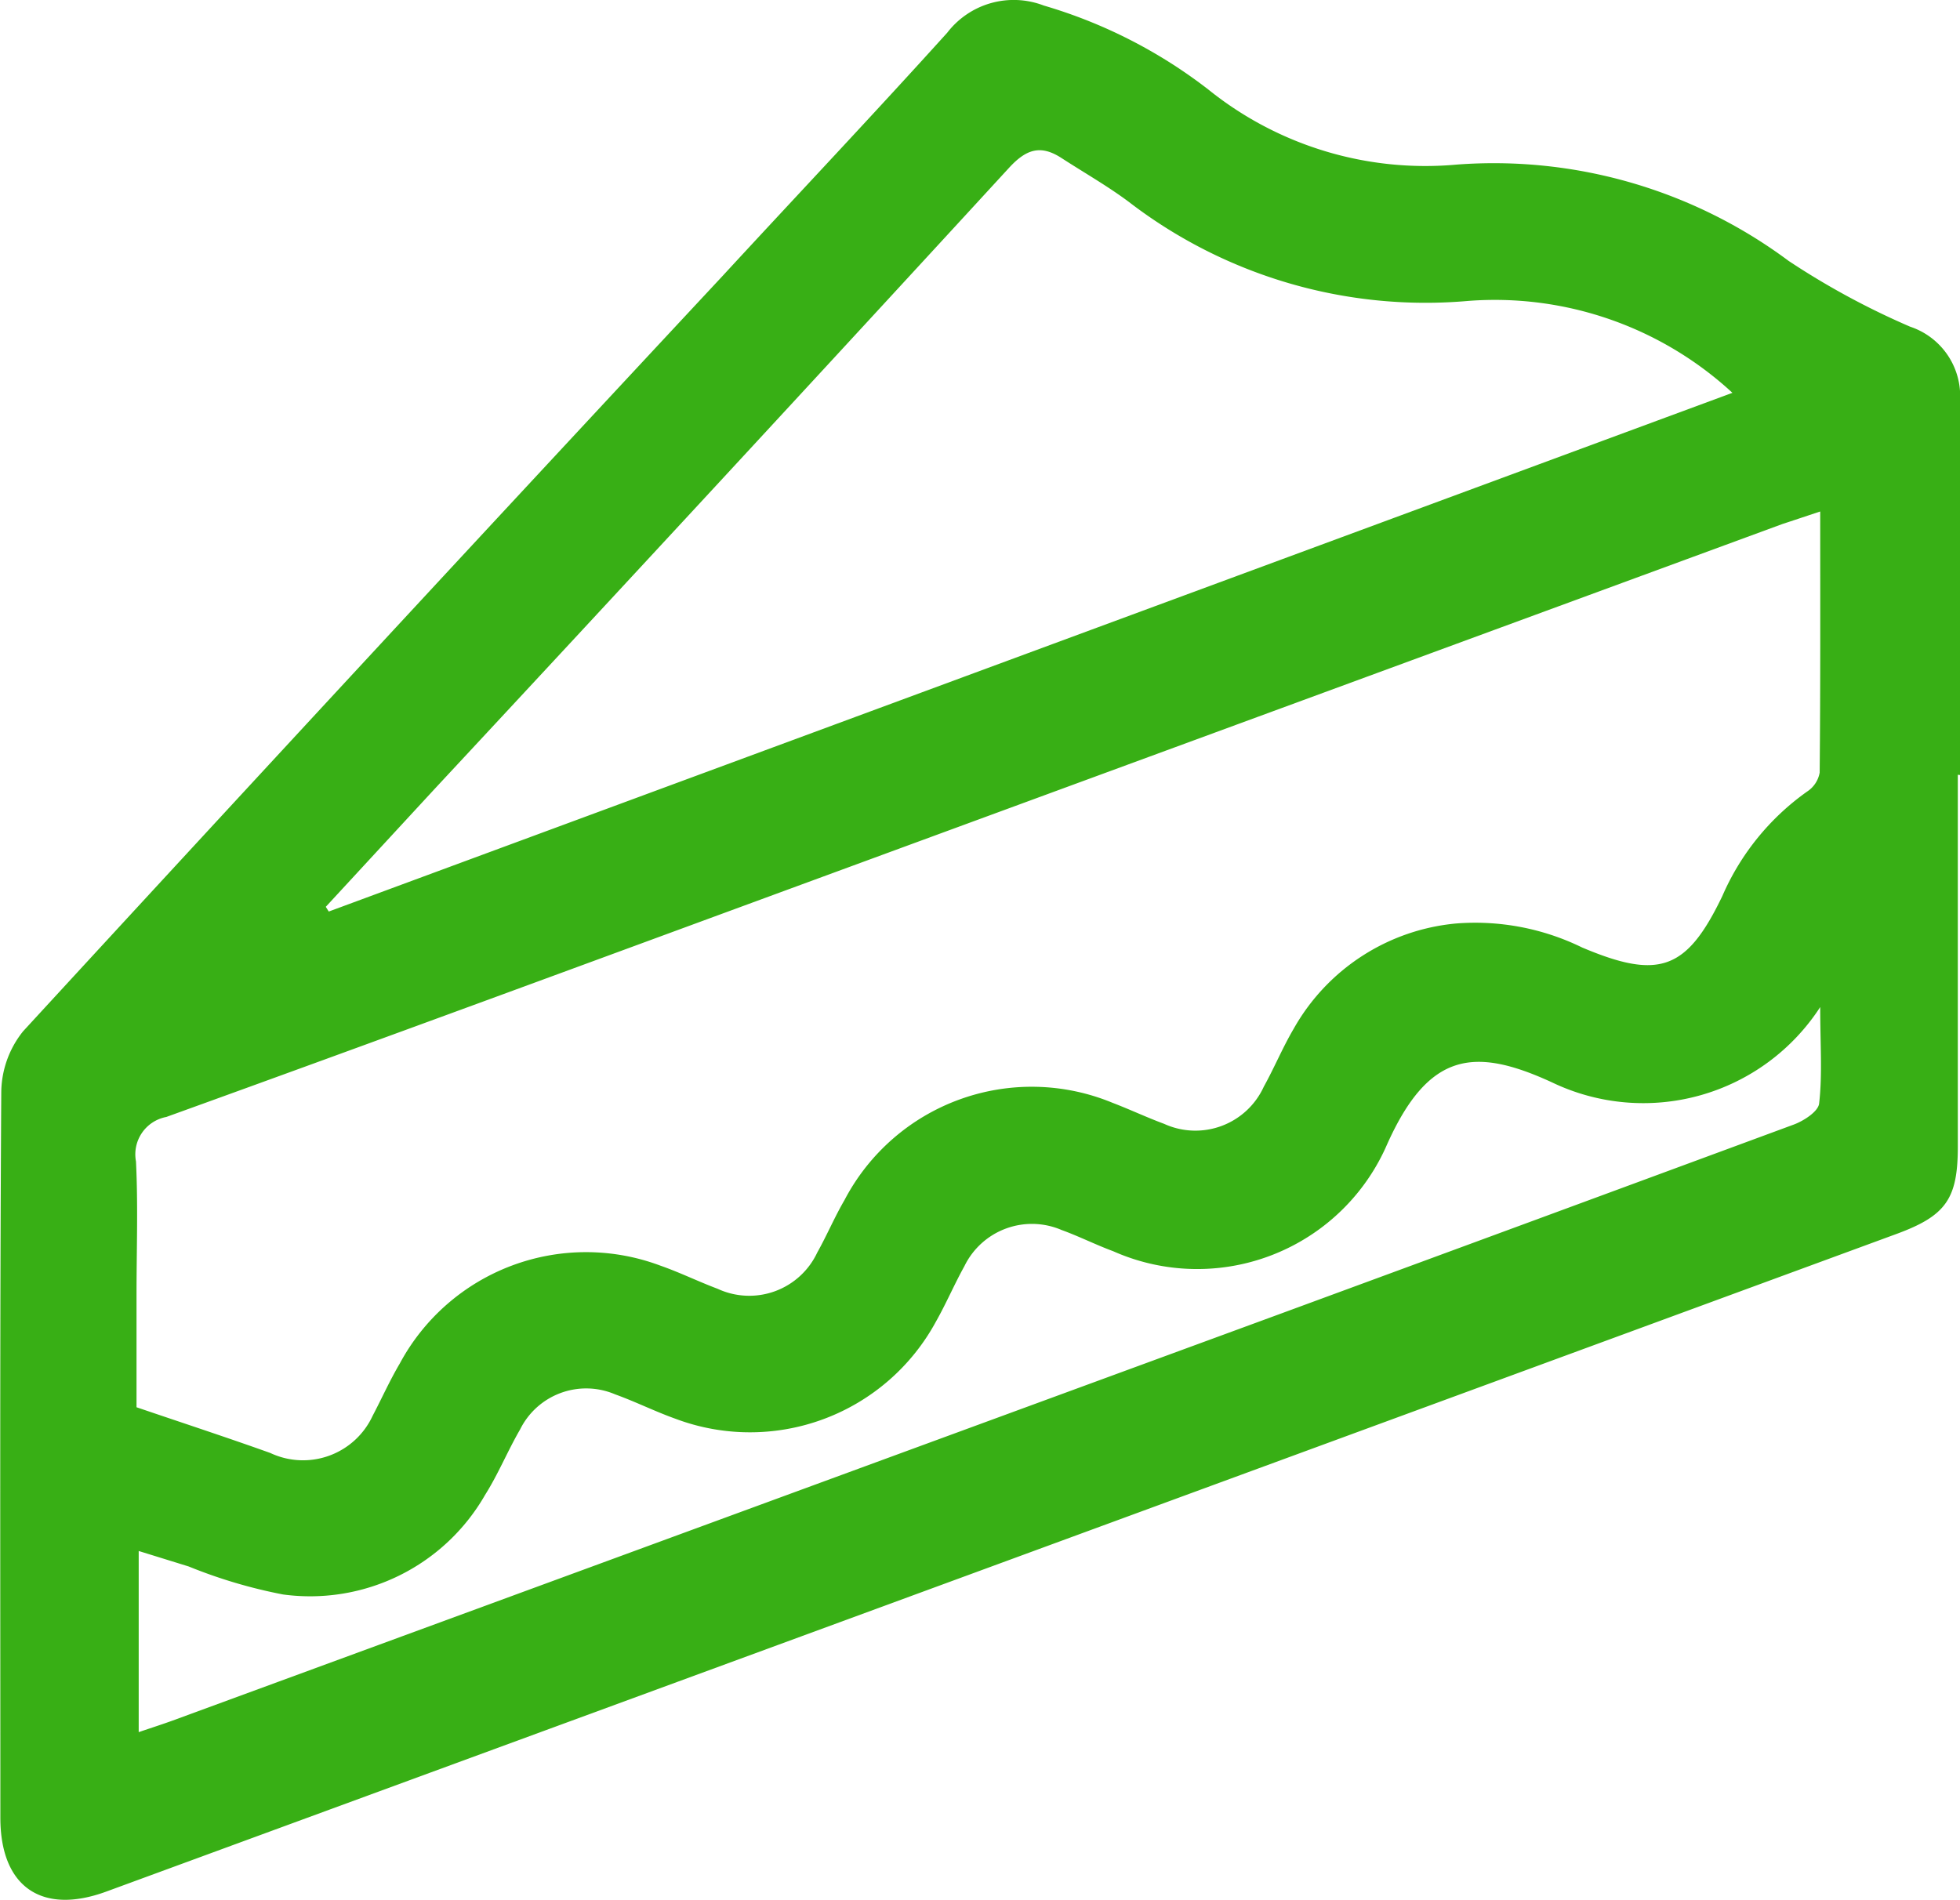
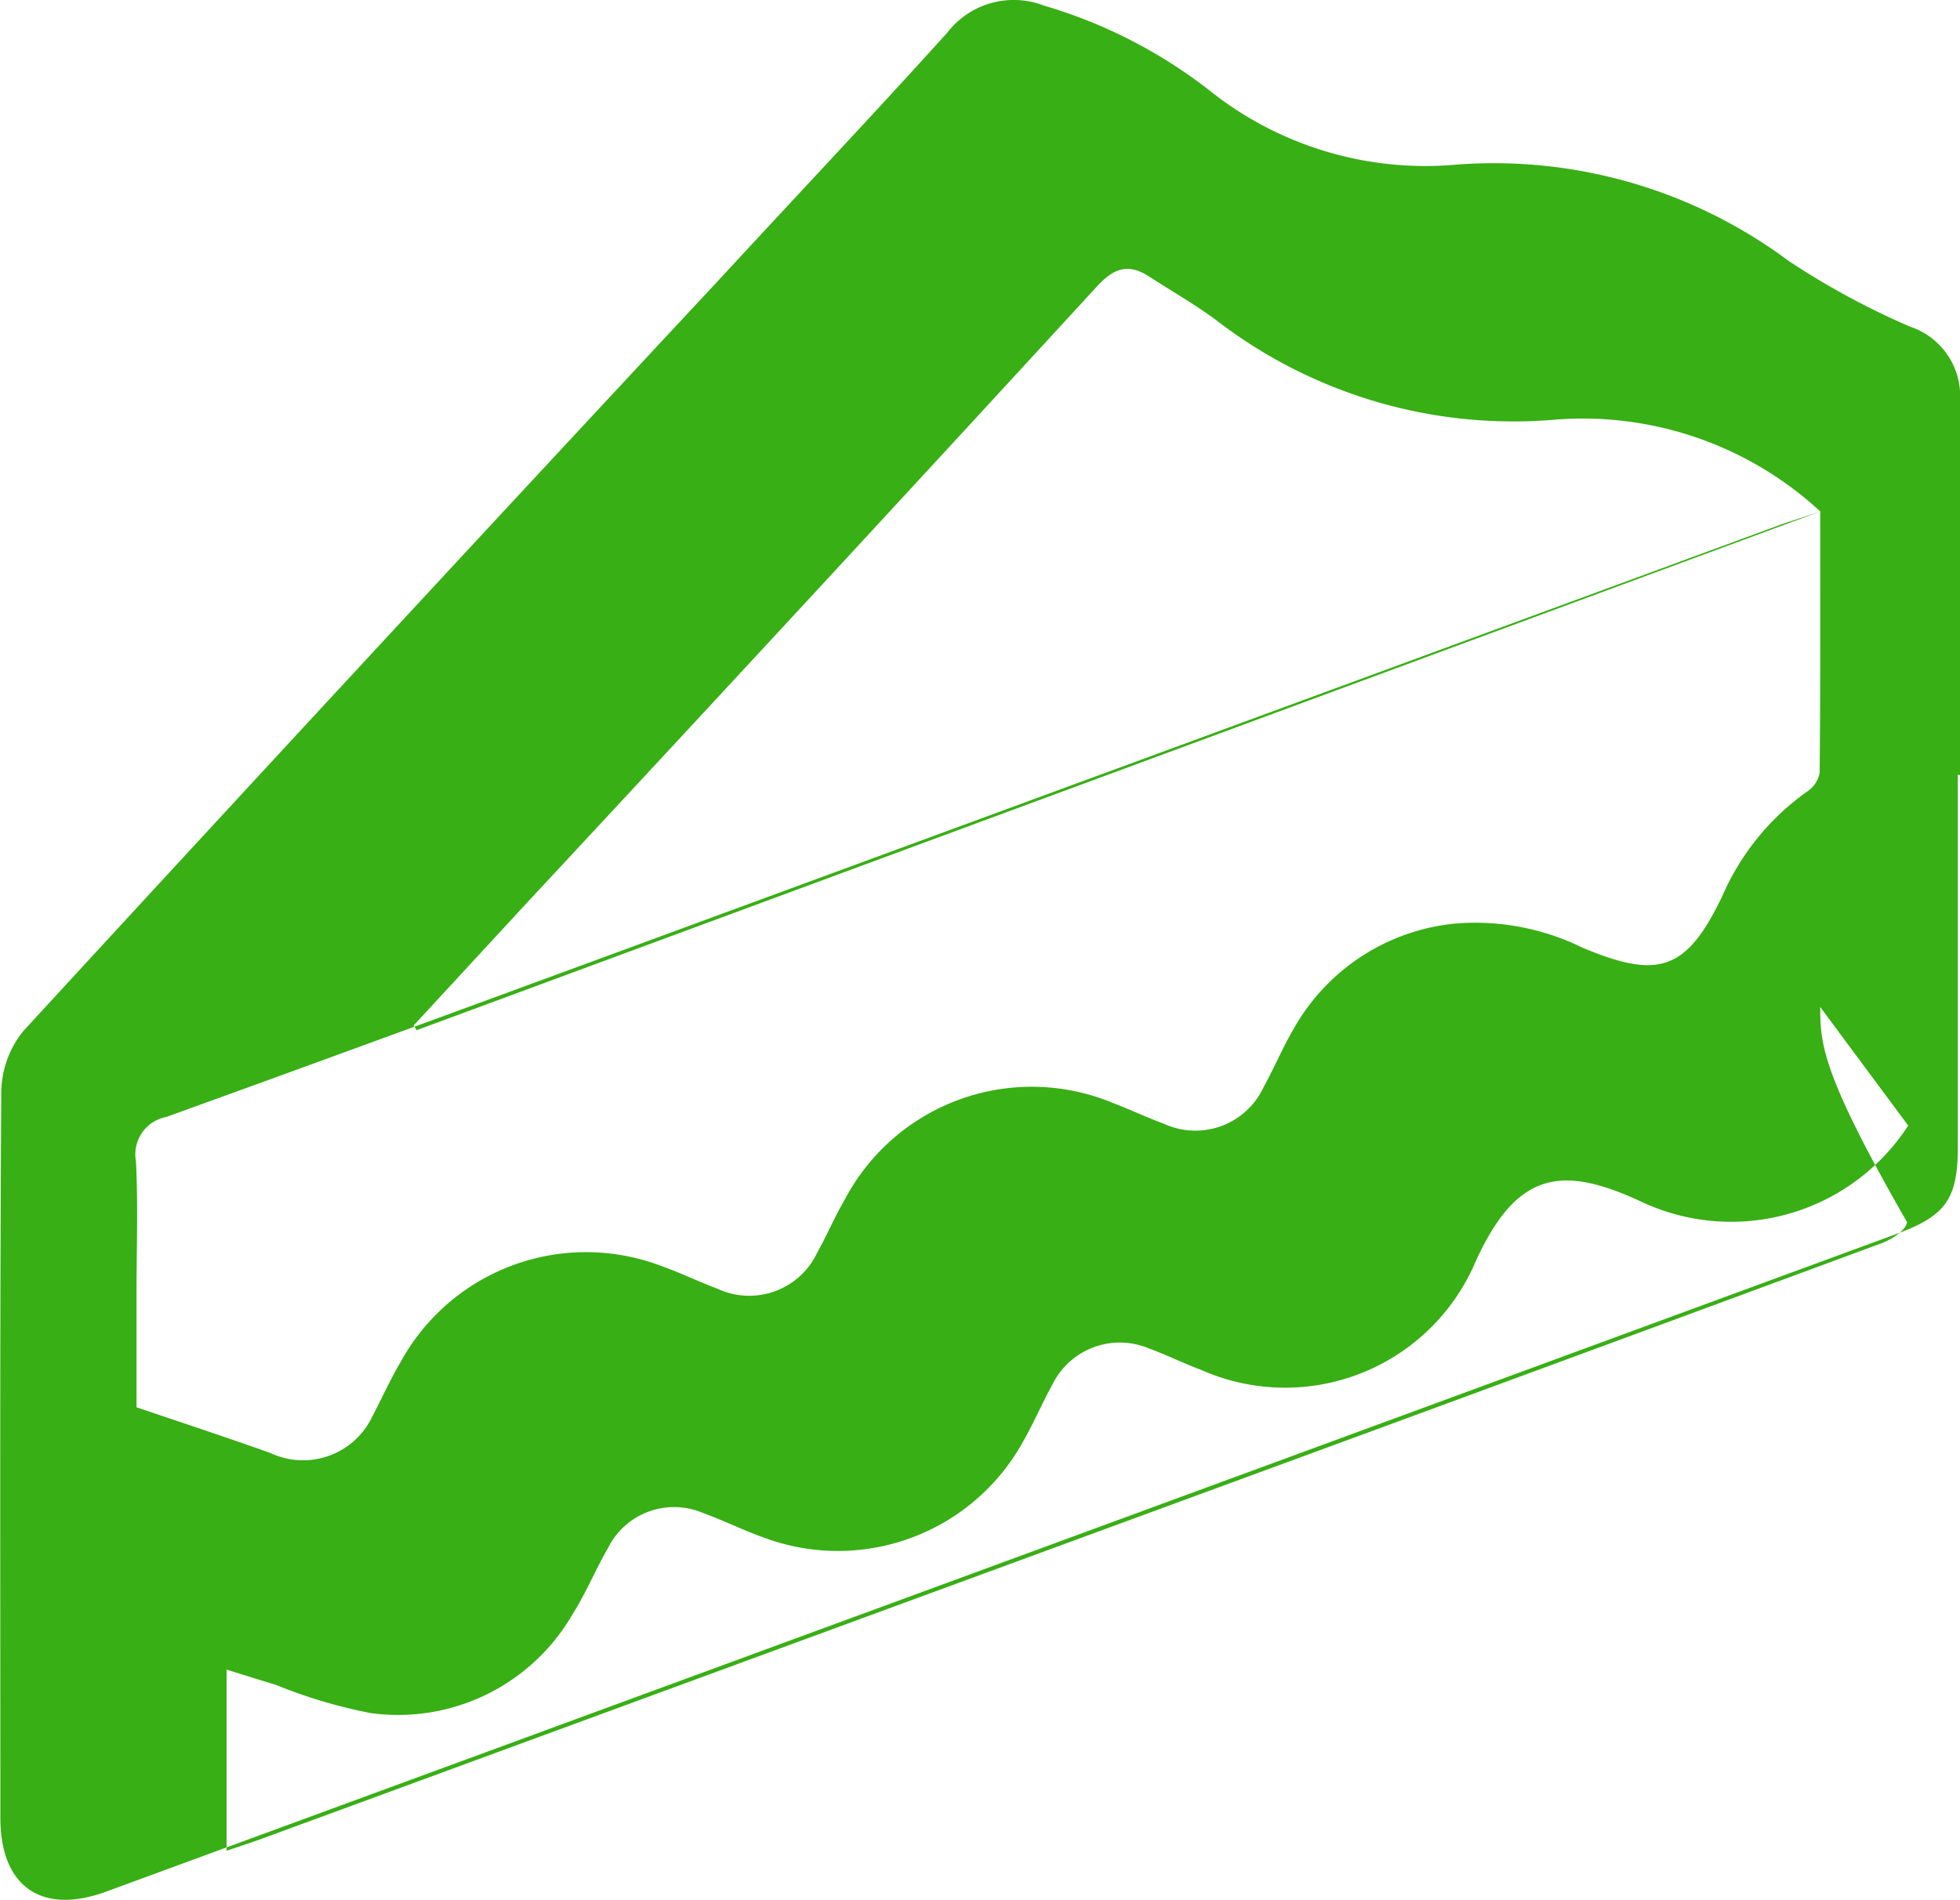
<svg xmlns="http://www.w3.org/2000/svg" width="21.635" height="20.975" viewBox="0 0 21.635 20.975">
-   <path id="Tracé_169" data-name="Tracé 169" d="M-324.006,235.813q0,2.053,0,4.106c0,.576-.131.763-.678.964q-9.879,3.632-19.759,7.26c-.716.263-1.17-.054-1.17-.815,0-2.669-.007-5.337.01-8.007a1.091,1.091,0,0,1,.241-.676q3.844-4.18,7.717-8.335c.83-.9,1.666-1.784,2.484-2.69a.925.925,0,0,1,1.065-.3,5.482,5.482,0,0,1,1.815.926,3.82,3.82,0,0,0,2.745.83,5.449,5.449,0,0,1,3.663,1.064,8.544,8.544,0,0,0,1.341.726.807.807,0,0,1,.552.777q0,2.086,0,4.173Zm-1.518-2.907c-.182.06-.3.1-.417.138l-10.84,3.985c-2.331.857-4.66,1.717-7,2.562a.42.42,0,0,0-.335.491c.024.489.006.98.006,1.471v1.243c.535.182,1.008.337,1.477.505a.847.847,0,0,0,1.129-.41c.1-.19.189-.39.3-.578a2.334,2.334,0,0,1,2.875-1.081c.215.075.42.176.633.256a.829.829,0,0,0,1.1-.4c.106-.189.19-.389.3-.578a2.333,2.333,0,0,1,2.96-1.075c.191.073.377.161.569.232a.83.83,0,0,0,1.1-.41c.116-.209.208-.432.329-.638a2.3,2.3,0,0,1,1.793-1.164,2.685,2.685,0,0,1,1.392.265c.851.36,1.155.249,1.548-.569a2.757,2.757,0,0,1,.936-1.153.315.315,0,0,0,.138-.209C-325.522,234.847-325.525,233.9-325.525,232.906Zm-.97-1.31a3.865,3.865,0,0,0-2.912-1.015,5.373,5.373,0,0,1-3.752-1.094c-.236-.176-.495-.323-.743-.484-.228-.147-.386-.1-.578.109q-3.16,3.44-6.342,6.859l-1.2,1.3.033.052Zm.97,6.78a2.328,2.328,0,0,1-2.964.832c-.854-.392-1.36-.338-1.819.688a2.284,2.284,0,0,1-3.023,1.177c-.192-.071-.376-.164-.569-.234a.829.829,0,0,0-1.073.4c-.111.2-.2.41-.312.608a2.335,2.335,0,0,1-2.877,1.076c-.225-.08-.44-.188-.665-.269a.814.814,0,0,0-1.05.387c-.137.236-.241.492-.386.722a2.226,2.226,0,0,1-2.231,1.1,5.538,5.538,0,0,1-1.041-.309l-.552-.171v2c.143-.049.26-.086.375-.128l12.252-4.5q2.822-1.038,5.642-2.08c.111-.041.271-.145.28-.233C-325.5,239.123-325.525,238.795-325.525,238.377Z" transform="translate(345.617 -227.259)" fill="#38af15" fill-rule="evenodd" />
+   <path id="Tracé_169" data-name="Tracé 169" d="M-324.006,235.813q0,2.053,0,4.106c0,.576-.131.763-.678.964q-9.879,3.632-19.759,7.26c-.716.263-1.17-.054-1.17-.815,0-2.669-.007-5.337.01-8.007a1.091,1.091,0,0,1,.241-.676q3.844-4.18,7.717-8.335c.83-.9,1.666-1.784,2.484-2.69a.925.925,0,0,1,1.065-.3,5.482,5.482,0,0,1,1.815.926,3.82,3.82,0,0,0,2.745.83,5.449,5.449,0,0,1,3.663,1.064,8.544,8.544,0,0,0,1.341.726.807.807,0,0,1,.552.777q0,2.086,0,4.173Zm-1.518-2.907c-.182.06-.3.1-.417.138l-10.84,3.985c-2.331.857-4.66,1.717-7,2.562a.42.42,0,0,0-.335.491c.024.489.006.98.006,1.471v1.243c.535.182,1.008.337,1.477.505a.847.847,0,0,0,1.129-.41c.1-.19.189-.39.3-.578a2.334,2.334,0,0,1,2.875-1.081c.215.075.42.176.633.256a.829.829,0,0,0,1.1-.4c.106-.189.19-.389.3-.578a2.333,2.333,0,0,1,2.96-1.075c.191.073.377.161.569.232a.83.83,0,0,0,1.1-.41c.116-.209.208-.432.329-.638a2.3,2.3,0,0,1,1.793-1.164,2.685,2.685,0,0,1,1.392.265c.851.36,1.155.249,1.548-.569a2.757,2.757,0,0,1,.936-1.153.315.315,0,0,0,.138-.209C-325.522,234.847-325.525,233.9-325.525,232.906Za3.865,3.865,0,0,0-2.912-1.015,5.373,5.373,0,0,1-3.752-1.094c-.236-.176-.495-.323-.743-.484-.228-.147-.386-.1-.578.109q-3.16,3.44-6.342,6.859l-1.2,1.3.033.052Zm.97,6.78a2.328,2.328,0,0,1-2.964.832c-.854-.392-1.36-.338-1.819.688a2.284,2.284,0,0,1-3.023,1.177c-.192-.071-.376-.164-.569-.234a.829.829,0,0,0-1.073.4c-.111.2-.2.41-.312.608a2.335,2.335,0,0,1-2.877,1.076c-.225-.08-.44-.188-.665-.269a.814.814,0,0,0-1.05.387c-.137.236-.241.492-.386.722a2.226,2.226,0,0,1-2.231,1.1,5.538,5.538,0,0,1-1.041-.309l-.552-.171v2c.143-.049.26-.086.375-.128l12.252-4.5q2.822-1.038,5.642-2.08c.111-.041.271-.145.28-.233C-325.5,239.123-325.525,238.795-325.525,238.377Z" transform="translate(345.617 -227.259)" fill="#38af15" fill-rule="evenodd" />
</svg>